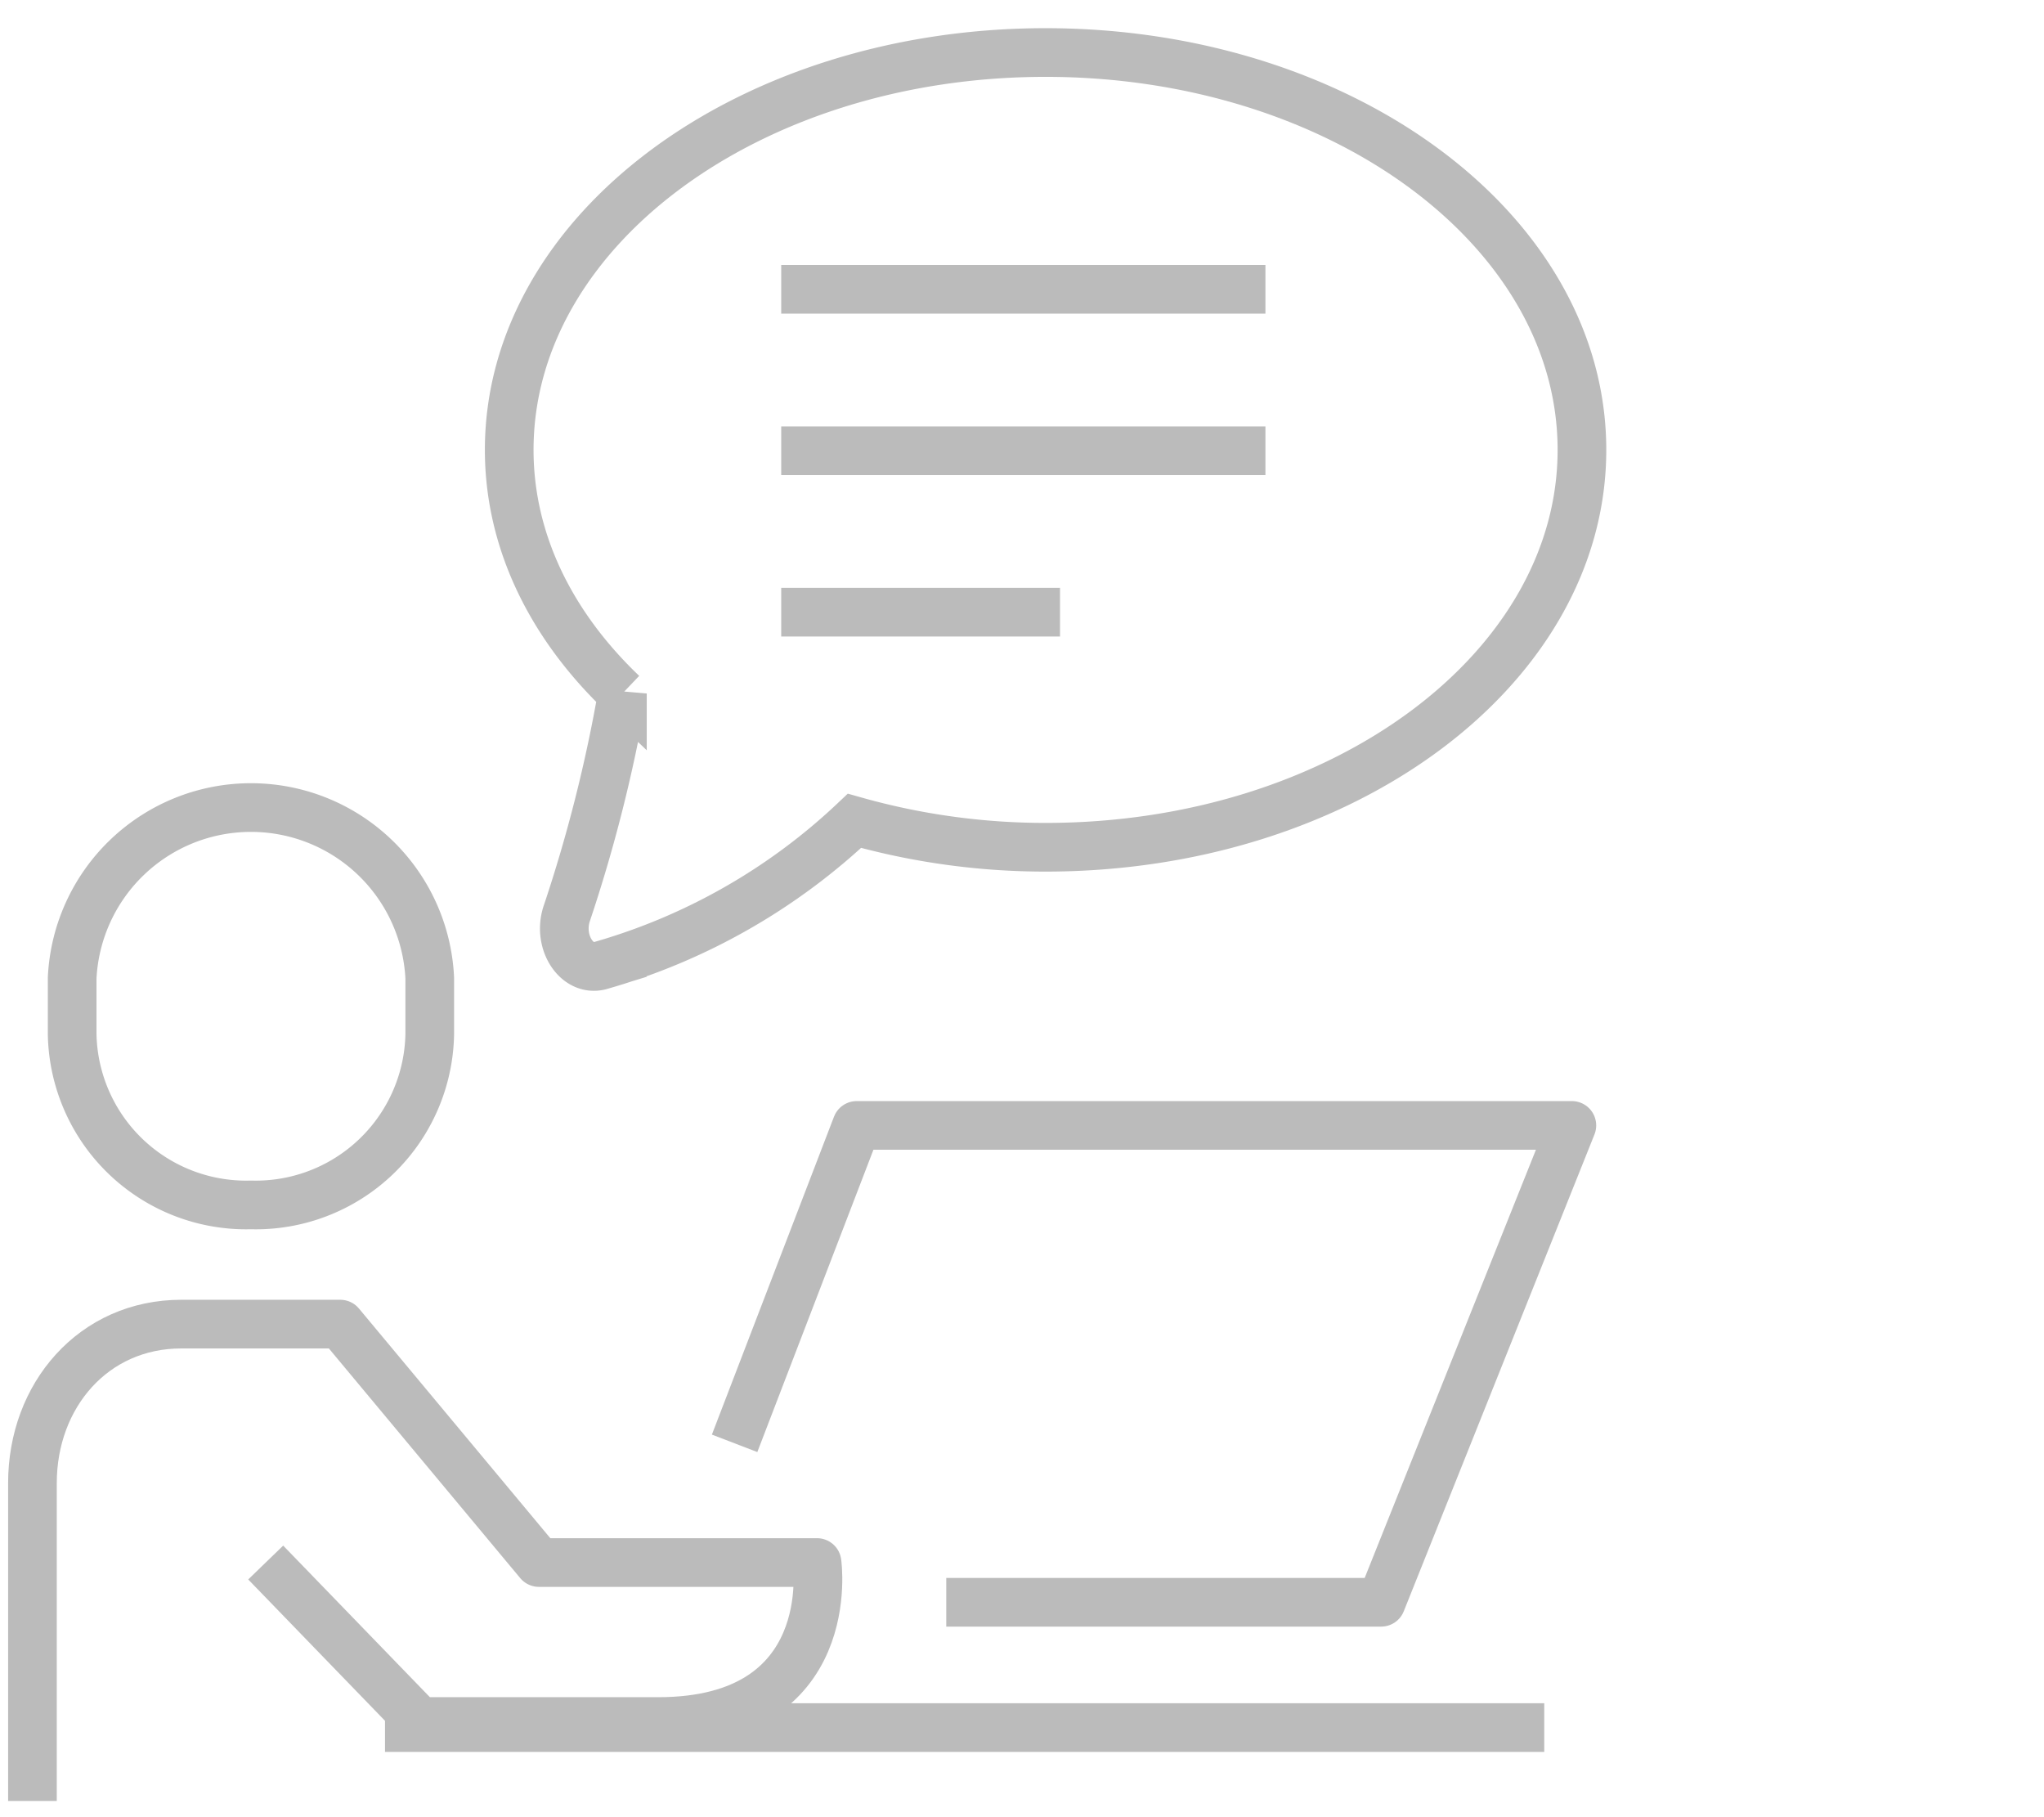
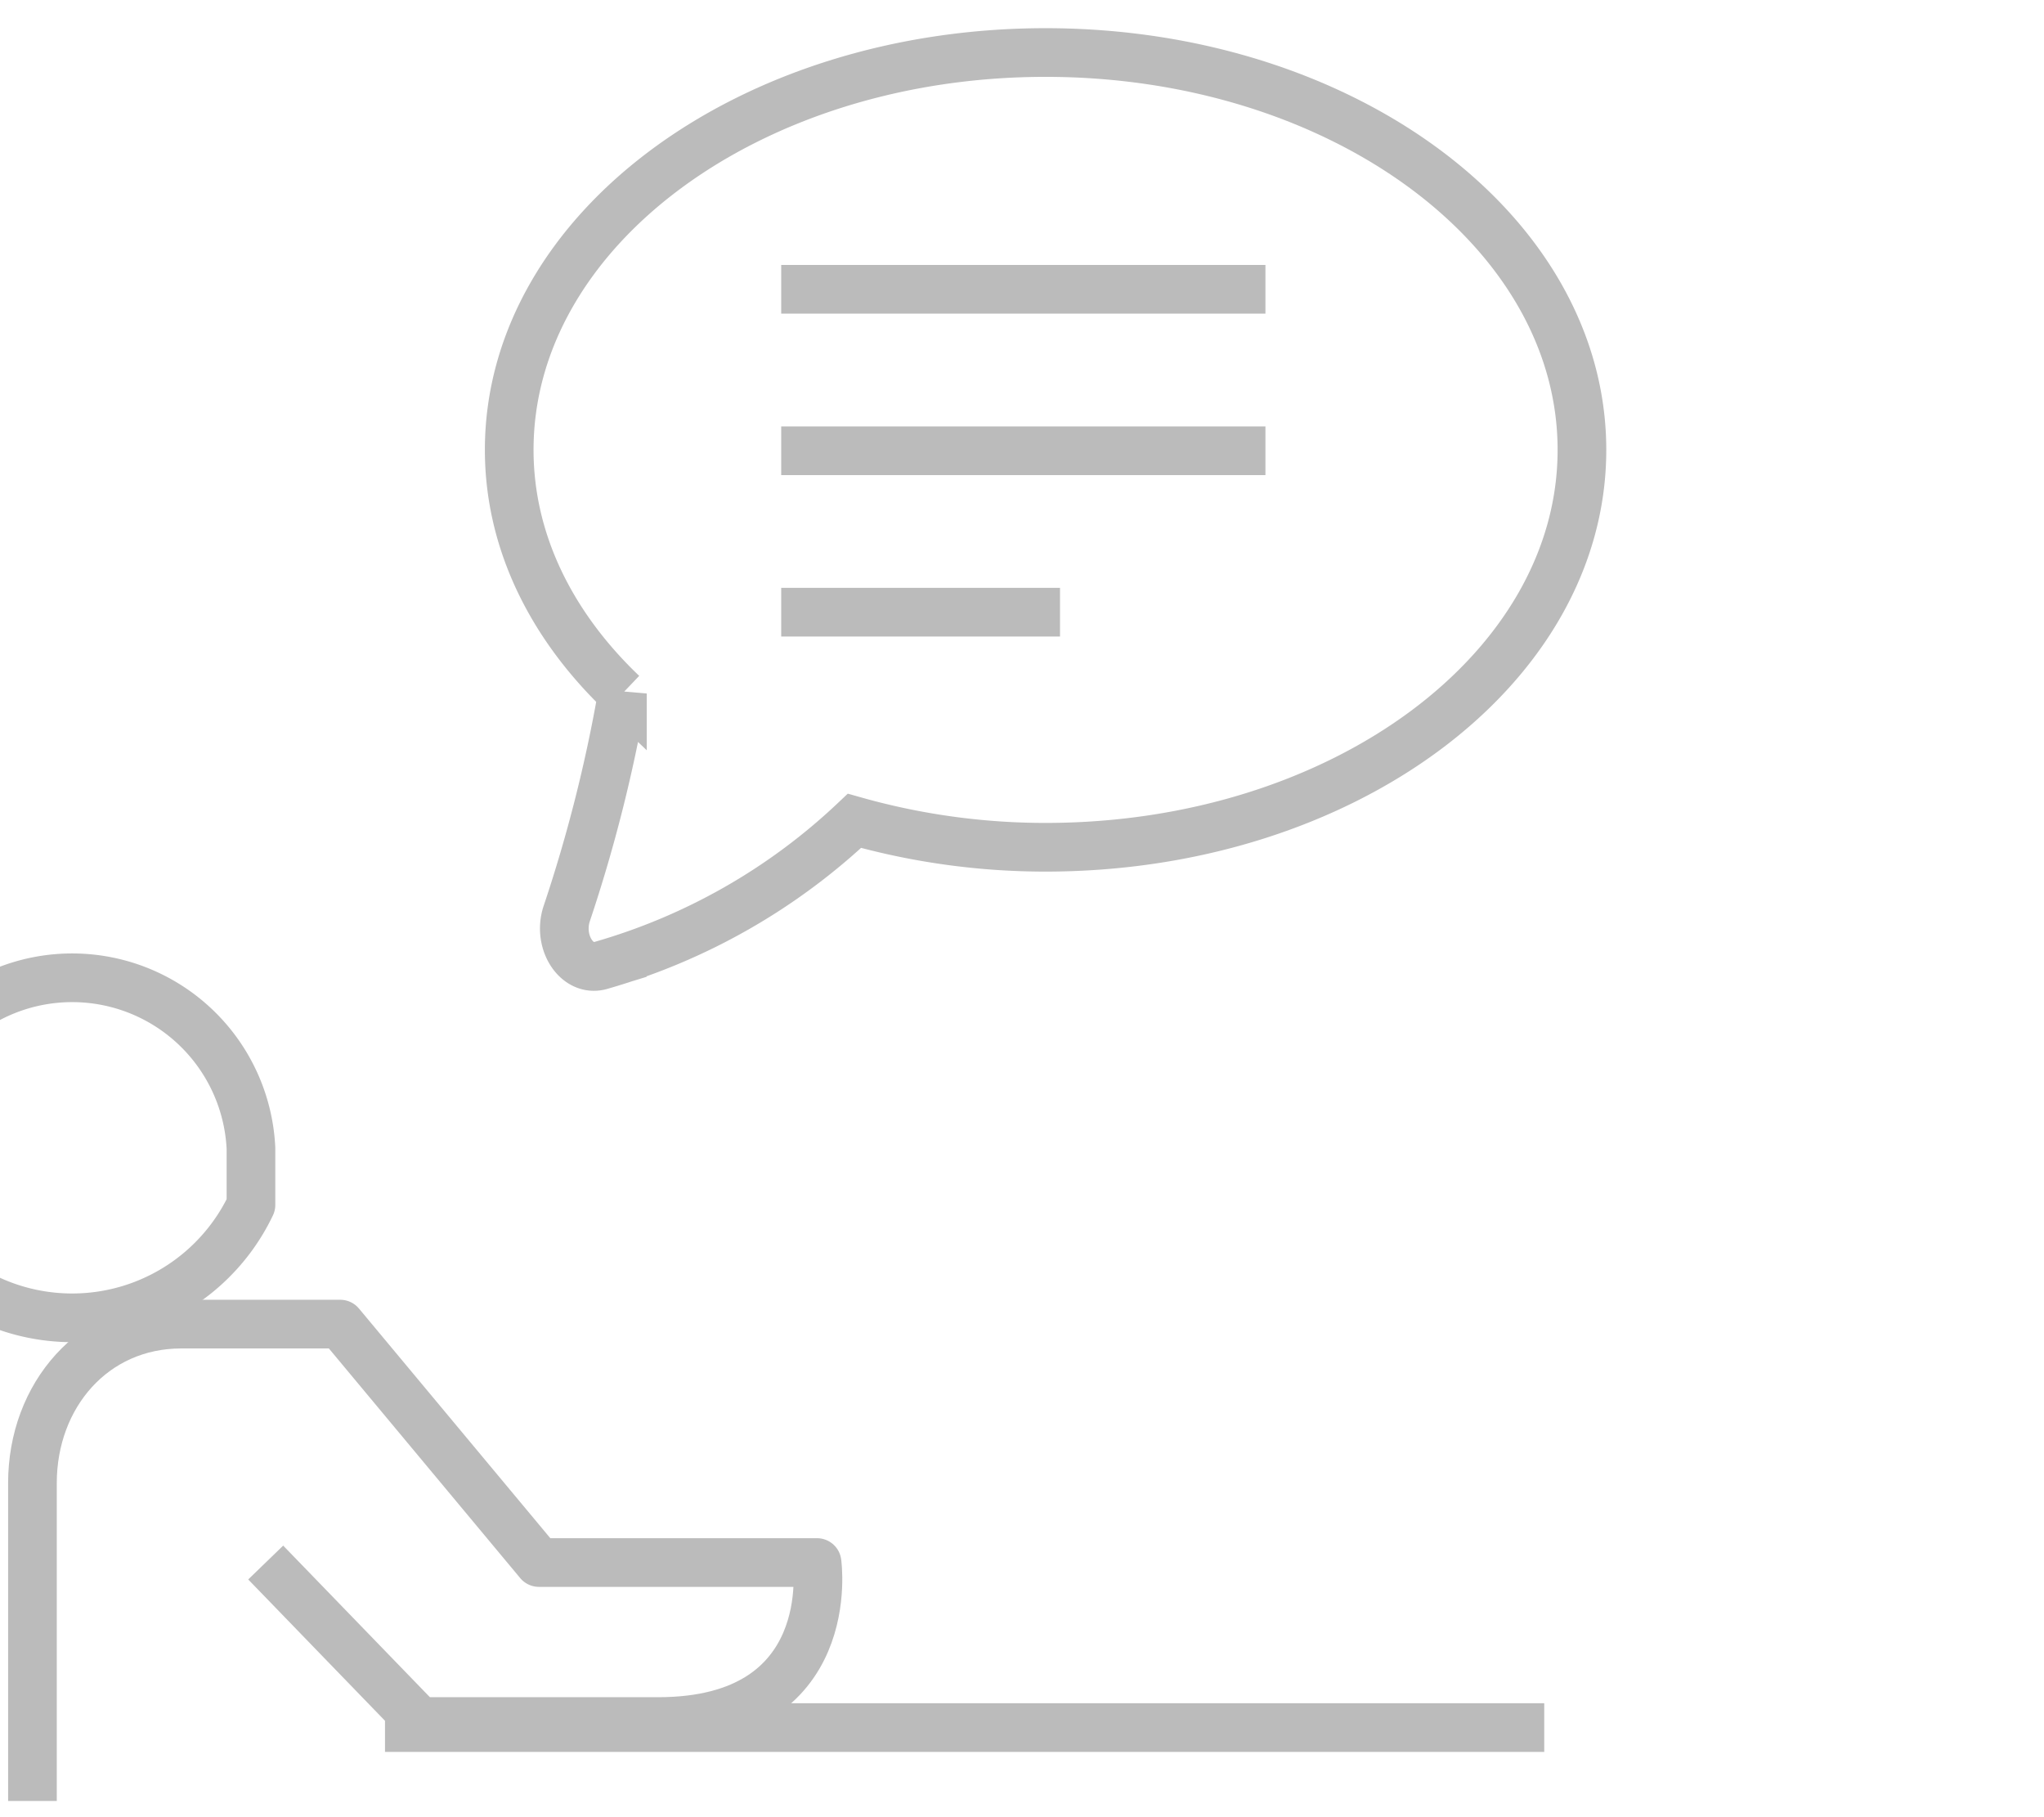
<svg xmlns="http://www.w3.org/2000/svg" width="126" height="112" viewBox="0 0 126 112">
  <g id="Grupo_2686" data-name="Grupo 2686" transform="translate(-802 -1142)">
    <g id="Grupo_2678" data-name="Grupo 2678" transform="translate(804 1145.237)">
      <line id="Linha_38" data-name="Linha 38" x2="71.46" transform="translate(21.733 103.24)" fill="none" stroke="#bbb" stroke-linejoin="round" stroke-width="3" />
      <path id="Caminho_2165" data-name="Caminho 2165" d="M293,111.39V91.8c0-5.41,3.764-9.8,9.175-9.8h9.8l12.246,14.695h17.144s1.406,9.8-9.8,9.8h-14.7l-9.486-9.8" transform="translate(-293 -3.627)" fill="none" stroke="#bbb" stroke-linejoin="round" stroke-width="3" />
-       <path id="Caminho_2166" data-name="Caminho 2166" d="M305.021,93.492A10.726,10.726,0,0,0,316.042,83v-3.5a11.034,11.034,0,0,0-22.042,0V83A10.726,10.726,0,0,0,305.021,93.492Z" transform="translate(-291.551 -22.466)" fill="none" stroke="#bbb" stroke-linejoin="round" stroke-width="3" />
-       <path id="Caminho_2167" data-name="Caminho 2167" d="M310.673,96.594,318.2,77h44.085l-11.756,29.39H323.72" transform="translate(-267.389 -10.873)" fill="none" stroke="#bbb" stroke-linejoin="round" stroke-width="3" />
+       <path id="Caminho_2166" data-name="Caminho 2166" d="M305.021,93.492v-3.5a11.034,11.034,0,0,0-22.042,0V83A10.726,10.726,0,0,0,305.021,93.492Z" transform="translate(-291.551 -22.466)" fill="none" stroke="#bbb" stroke-linejoin="round" stroke-width="3" />
      <line id="Linha_39" data-name="Linha 39" x2="29.85" transform="translate(46.156 24.544)" fill="none" stroke="#bbb" stroke-linejoin="round" stroke-width="3" />
      <line id="Linha_40" data-name="Linha 40" x2="29.85" transform="translate(46.156 14.594)" fill="none" stroke="#bbb" stroke-linejoin="round" stroke-width="3" />
      <line id="Linha_41" data-name="Linha 41" x2="17.187" transform="translate(46.156 34.494)" fill="none" stroke="#bbb" stroke-linejoin="round" stroke-width="3" />
      <path id="Caminho_2168" data-name="Caminho 2168" d="M338.064,50C319.8,50,305,60.965,305,74.492c0,5.665,2.621,10.862,6.978,15.013a92.259,92.259,0,0,1-3.444,13.6c-.558,1.763.671,3.605,2.126,3.157a37.936,37.936,0,0,0,15.623-8.908,43.291,43.291,0,0,0,11.78,1.629c18.261,0,33.064-10.965,33.064-24.492S356.325,50,338.064,50Z" transform="translate(-275.61 -50)" fill="none" stroke="#bbb" stroke-miterlimit="10" stroke-width="3" />
    </g>
-     <rect id="Retângulo_804" data-name="Retângulo 804" width="126" height="112" transform="translate(802 1142)" fill="none" />
  </g>
</svg>